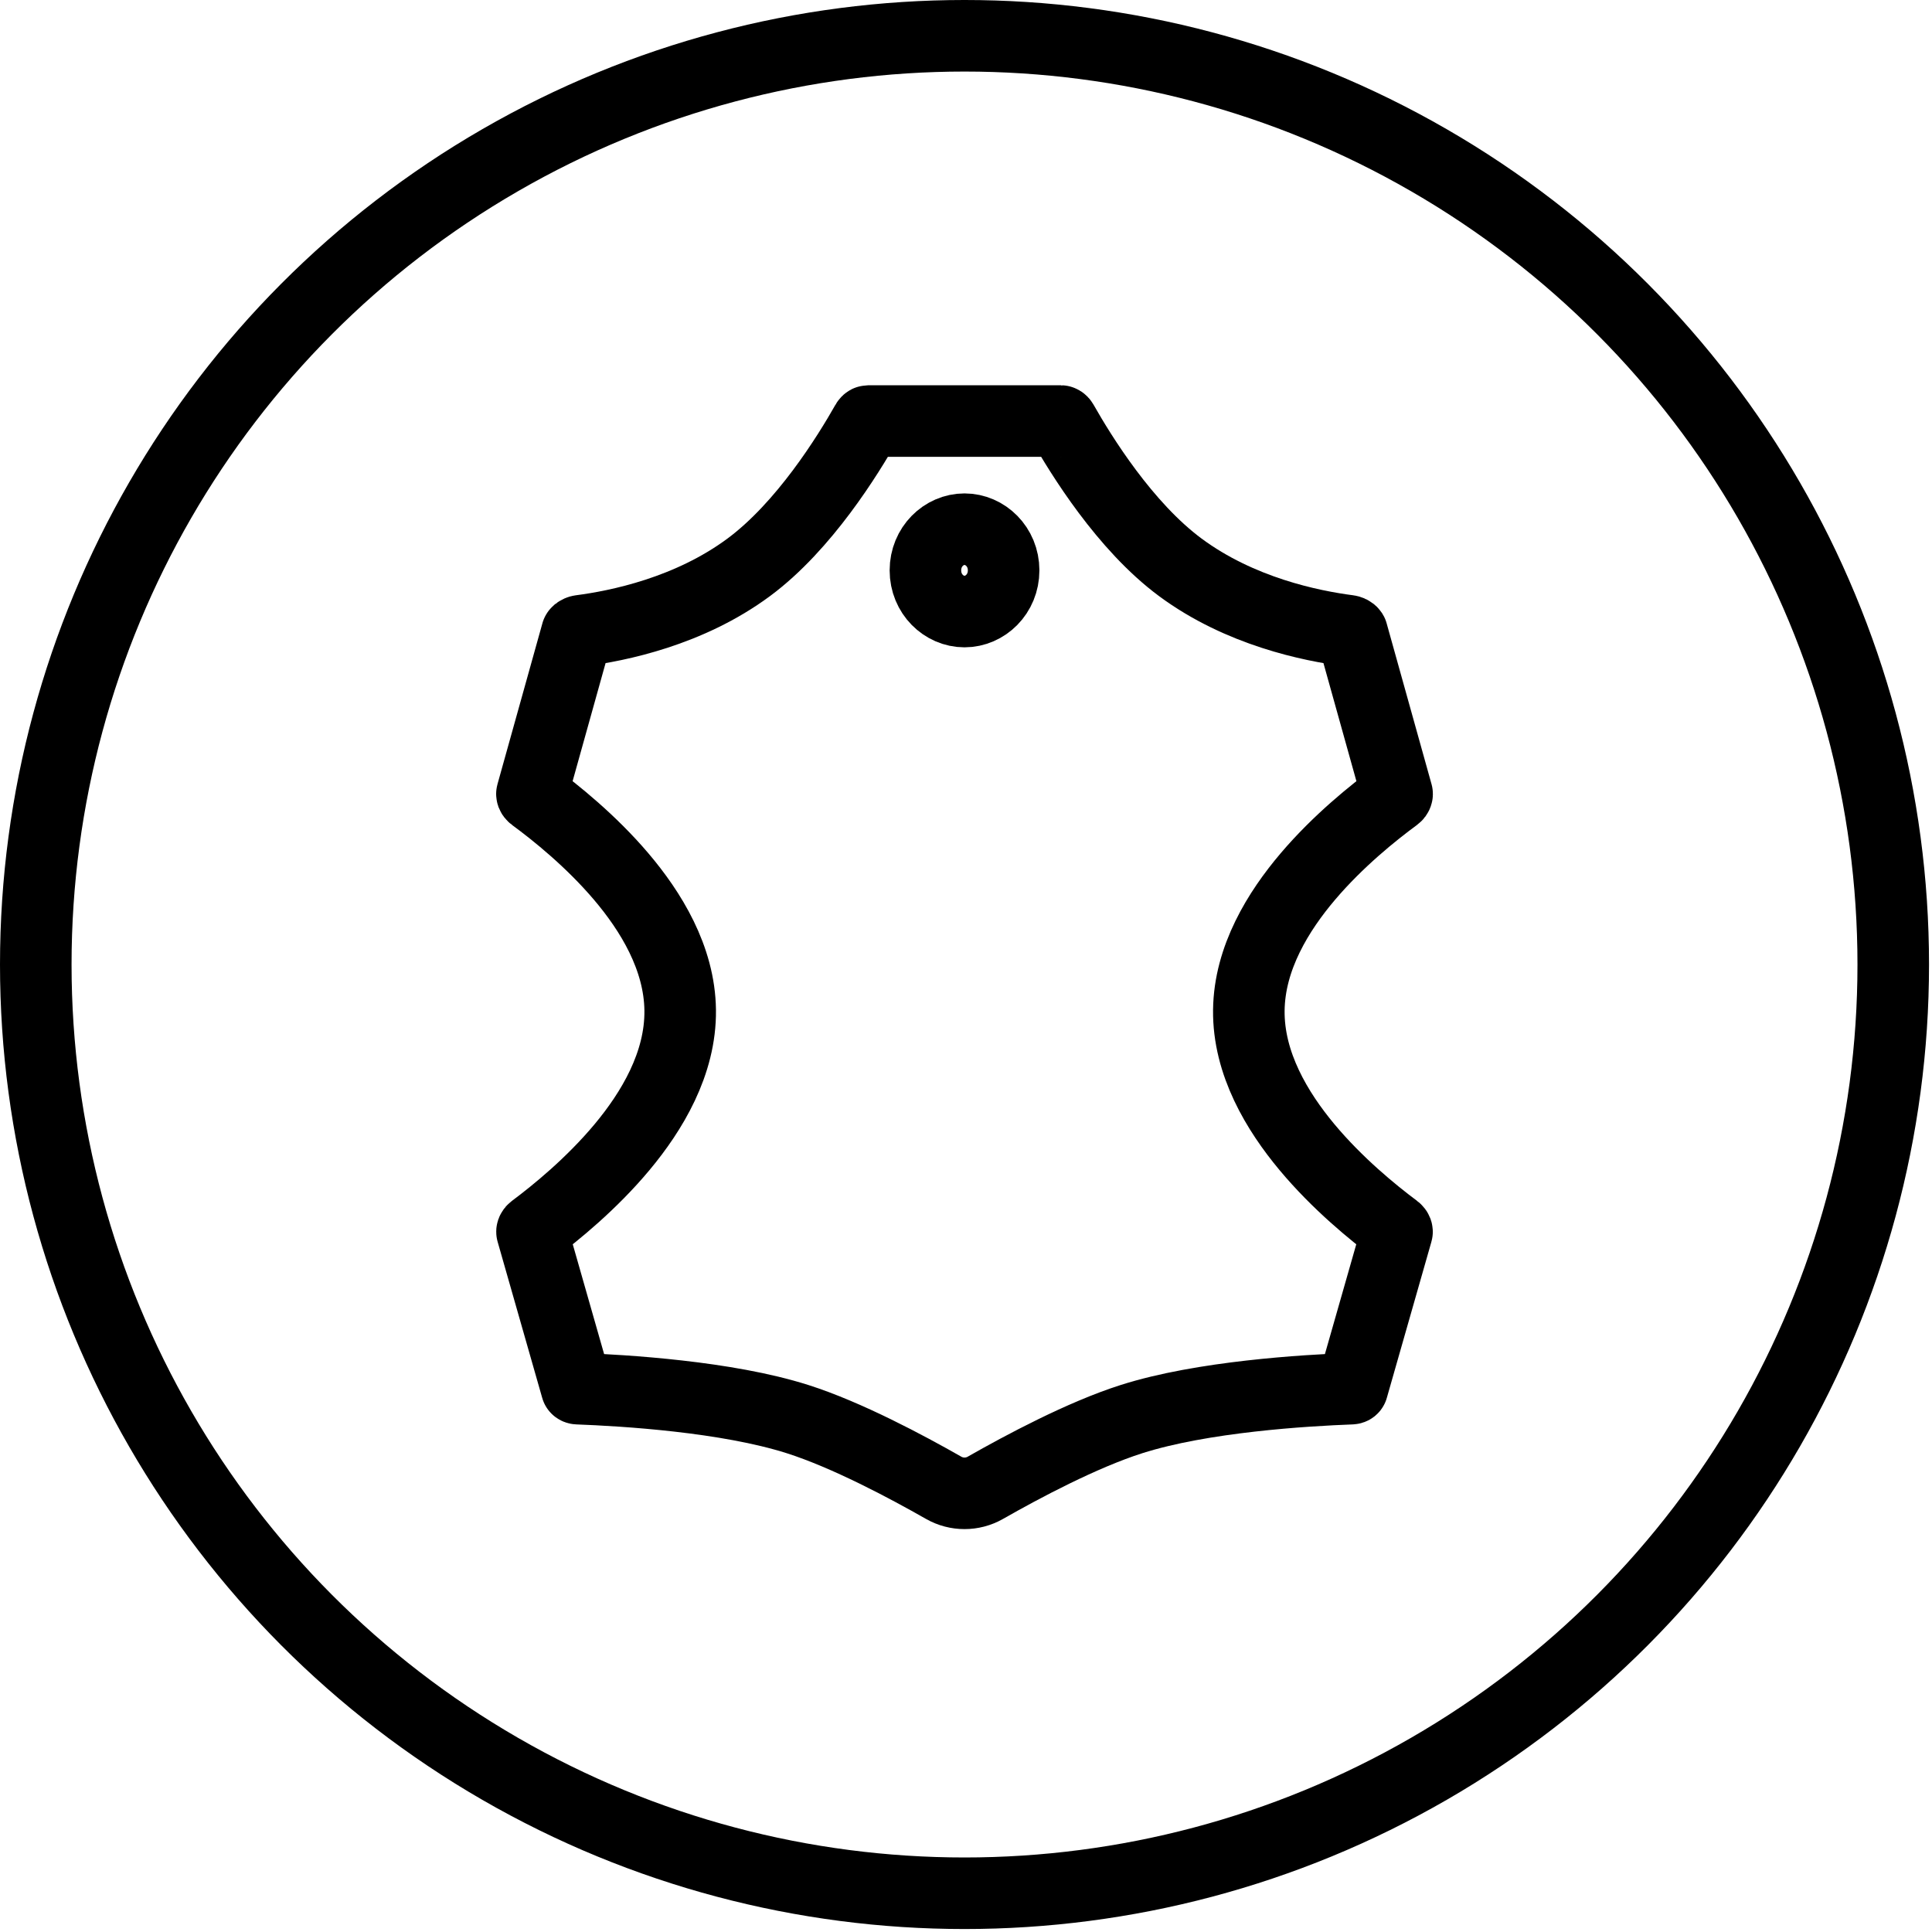
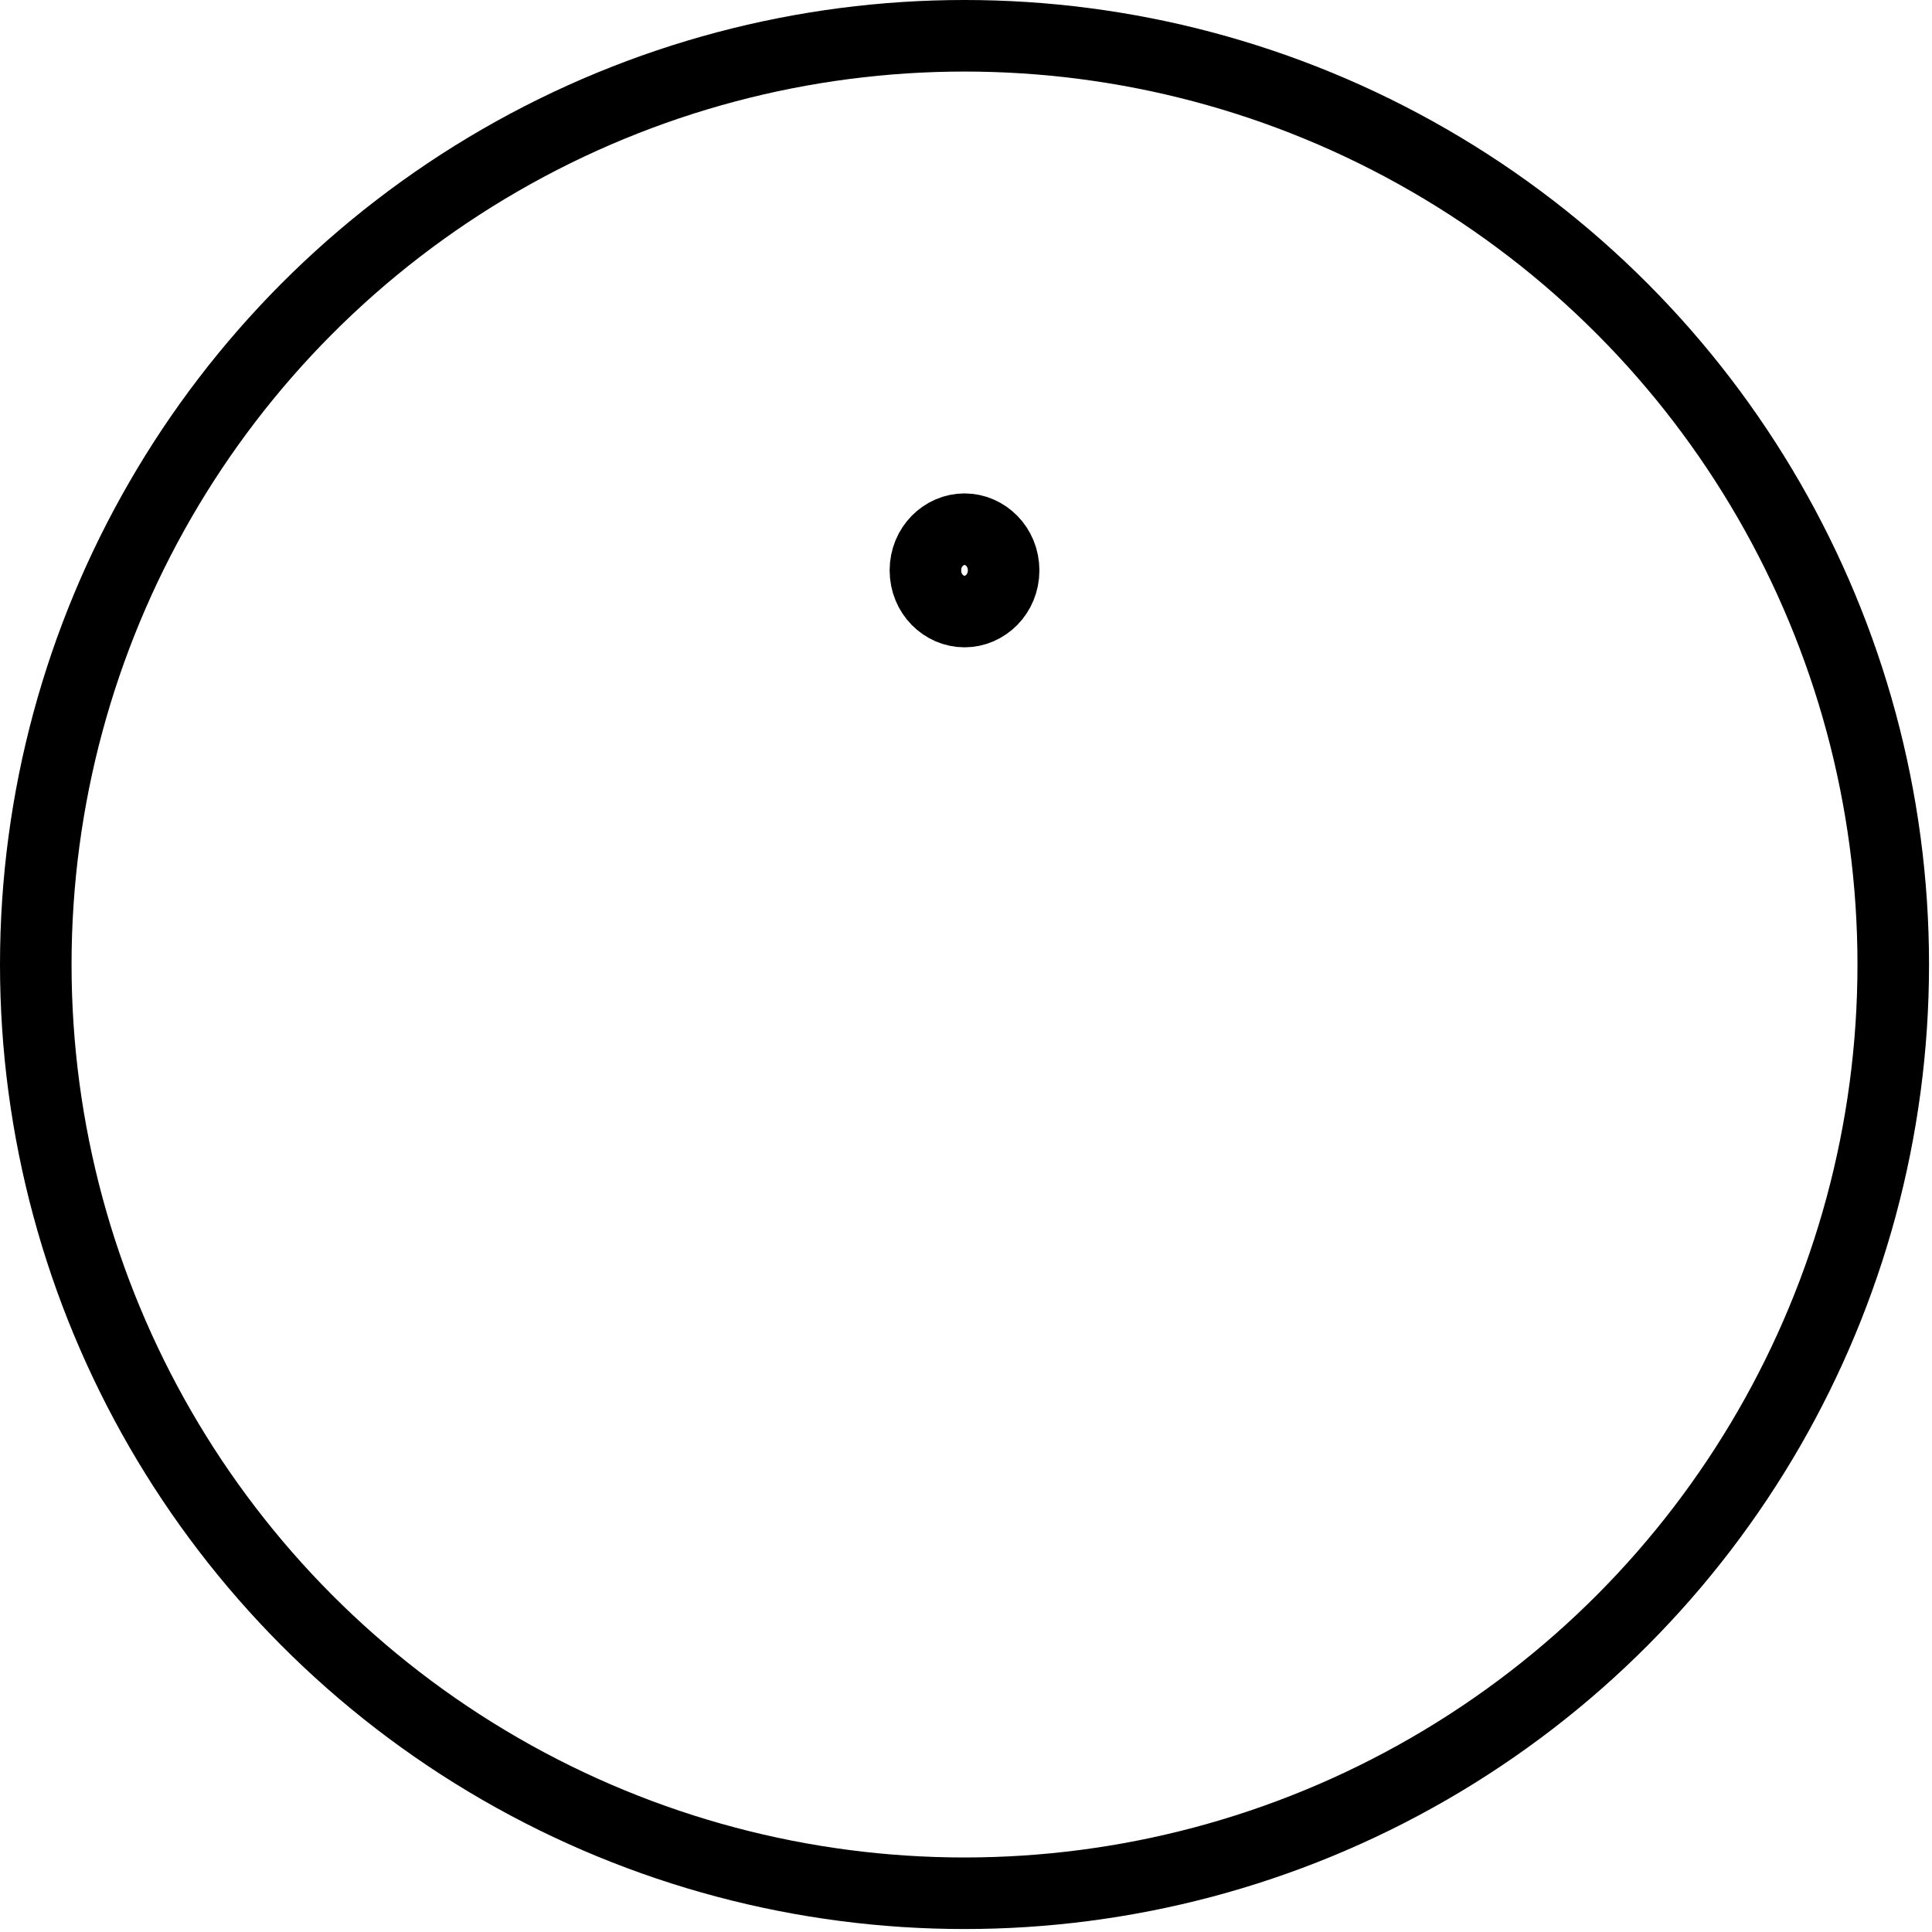
<svg xmlns="http://www.w3.org/2000/svg" fill="none" viewBox="0 0 216 216" height="216" width="216">
-   <path stroke-linejoin="round" stroke-width="8" stroke="black" d="M97.057 47.074H118.61C118.612 47.074 118.629 47.074 118.664 47.095C118.702 47.117 118.747 47.159 118.782 47.221C120.849 50.868 125.751 58.828 131.962 63.43C138.628 68.368 146.577 69.977 150.761 70.519C150.899 70.537 151.018 70.594 151.095 70.656C151.13 70.685 151.15 70.71 151.159 70.724C151.167 70.736 151.169 70.742 151.17 70.744L156.196 88.751C156.197 88.753 156.205 88.776 156.185 88.831C156.162 88.892 156.114 88.964 156.038 89.019C153.552 90.845 149.606 94.013 146.229 97.985C142.933 101.864 139.689 107.081 139.621 112.945C139.552 118.92 142.803 124.274 146.122 128.253C149.524 132.331 153.528 135.593 156.034 137.461C156.109 137.517 156.155 137.587 156.177 137.647C156.196 137.702 156.189 137.725 156.188 137.728L151.2 155.194C151.199 155.199 151.198 155.202 151.196 155.204C151.194 155.207 151.189 155.215 151.179 155.223C151.158 155.239 151.128 155.251 151.09 155.253C145.897 155.449 134.426 156.134 126.502 158.658C120.977 160.418 114.301 163.983 110.155 166.344C108.723 167.159 106.944 167.159 105.512 166.344C101.366 163.983 94.691 160.418 89.166 158.658C81.242 156.134 69.771 155.449 64.578 155.253C64.54 155.251 64.51 155.239 64.489 155.223C64.479 155.215 64.474 155.208 64.472 155.204C64.47 155.202 64.469 155.199 64.468 155.194L59.48 137.728C59.479 137.725 59.471 137.702 59.49 137.647C59.512 137.587 59.559 137.517 59.634 137.461C62.139 135.593 66.143 132.33 69.545 128.253C72.864 124.274 76.115 118.92 76.046 112.945C75.978 107.081 72.735 101.864 69.439 97.985C66.062 94.013 62.116 90.845 59.63 89.019C59.554 88.964 59.505 88.892 59.482 88.831C59.463 88.777 59.47 88.754 59.471 88.751L64.498 70.744C64.499 70.742 64.501 70.736 64.509 70.724C64.518 70.71 64.538 70.685 64.573 70.656C64.65 70.594 64.769 70.537 64.907 70.519C69.091 69.977 77.04 68.368 83.706 63.43C89.917 58.828 94.82 50.868 96.886 47.221C96.921 47.158 96.966 47.117 97.004 47.095C97.037 47.075 97.054 47.074 97.057 47.074Z" />
  <path stroke-linejoin="round" stroke-width="8" stroke="black" d="M107.834 59.164C110.146 59.164 112.205 61.121 112.206 63.768C112.206 66.414 110.146 68.372 107.834 68.372C105.523 68.372 103.463 66.414 103.463 63.768C103.464 61.121 105.523 59.164 107.834 59.164Z" />
  <circle stroke-width="8" stroke="black" r="103.834" cy="107.834" cx="107.834" />
</svg>